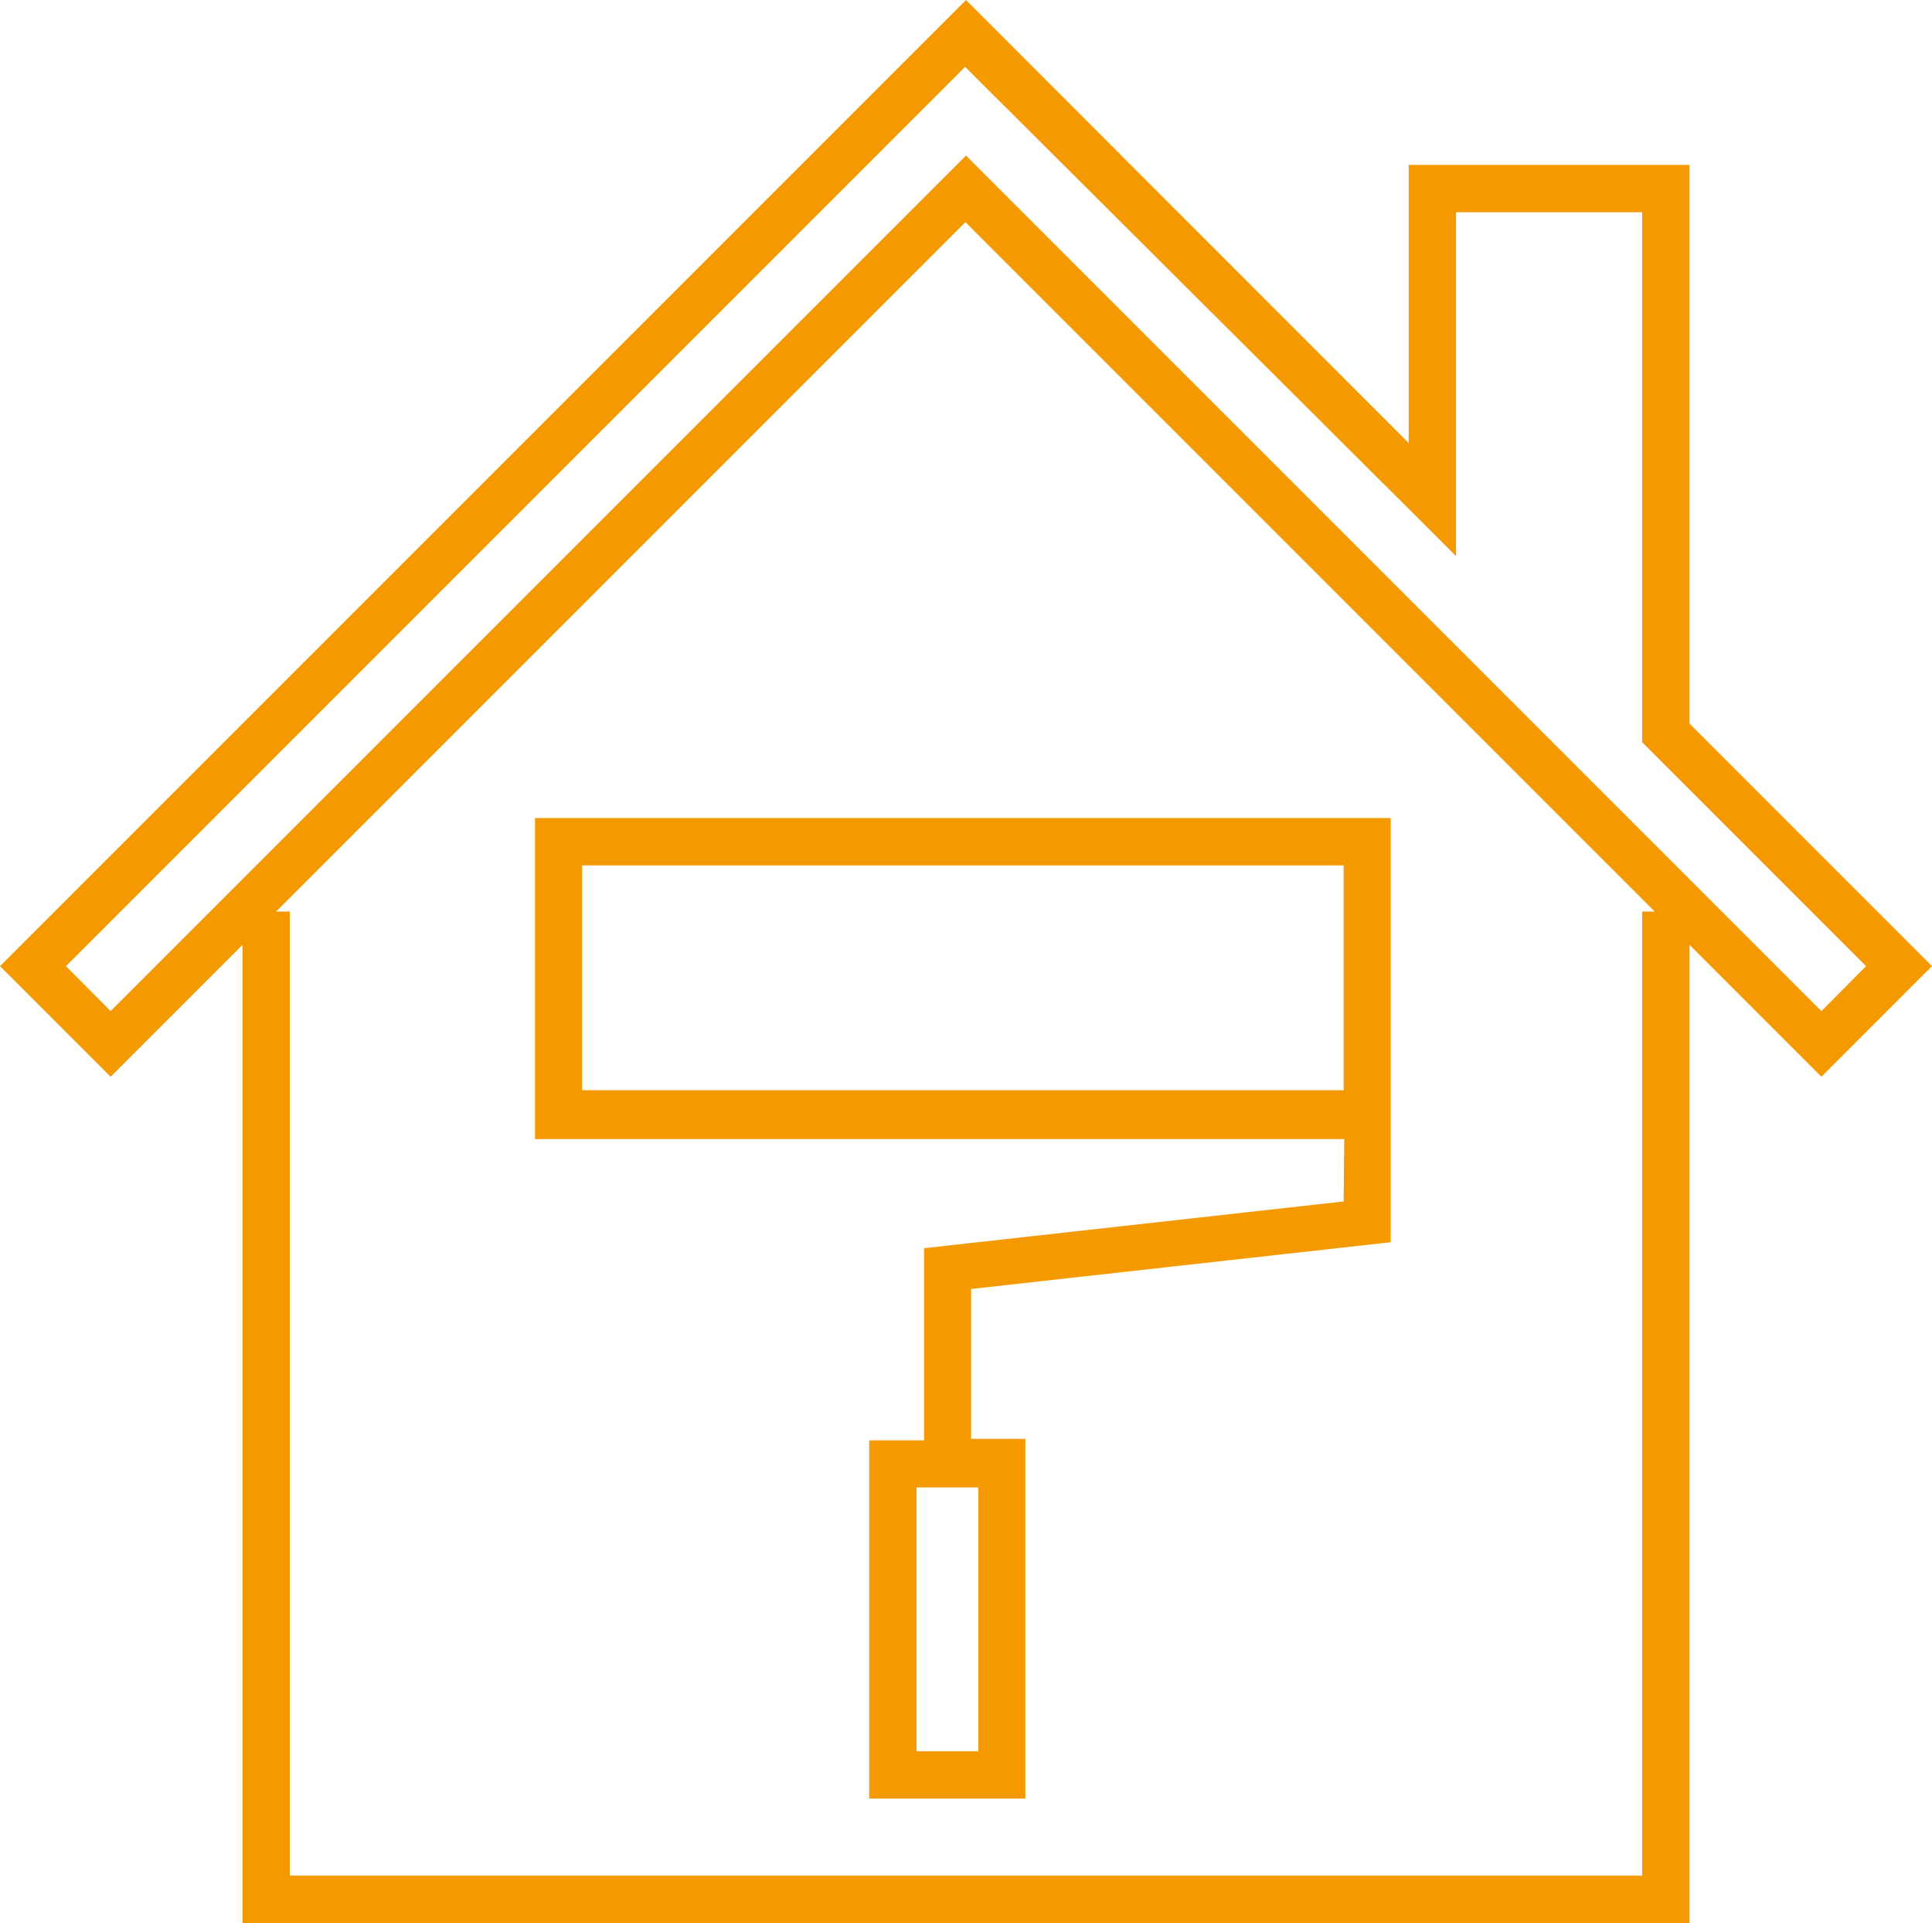
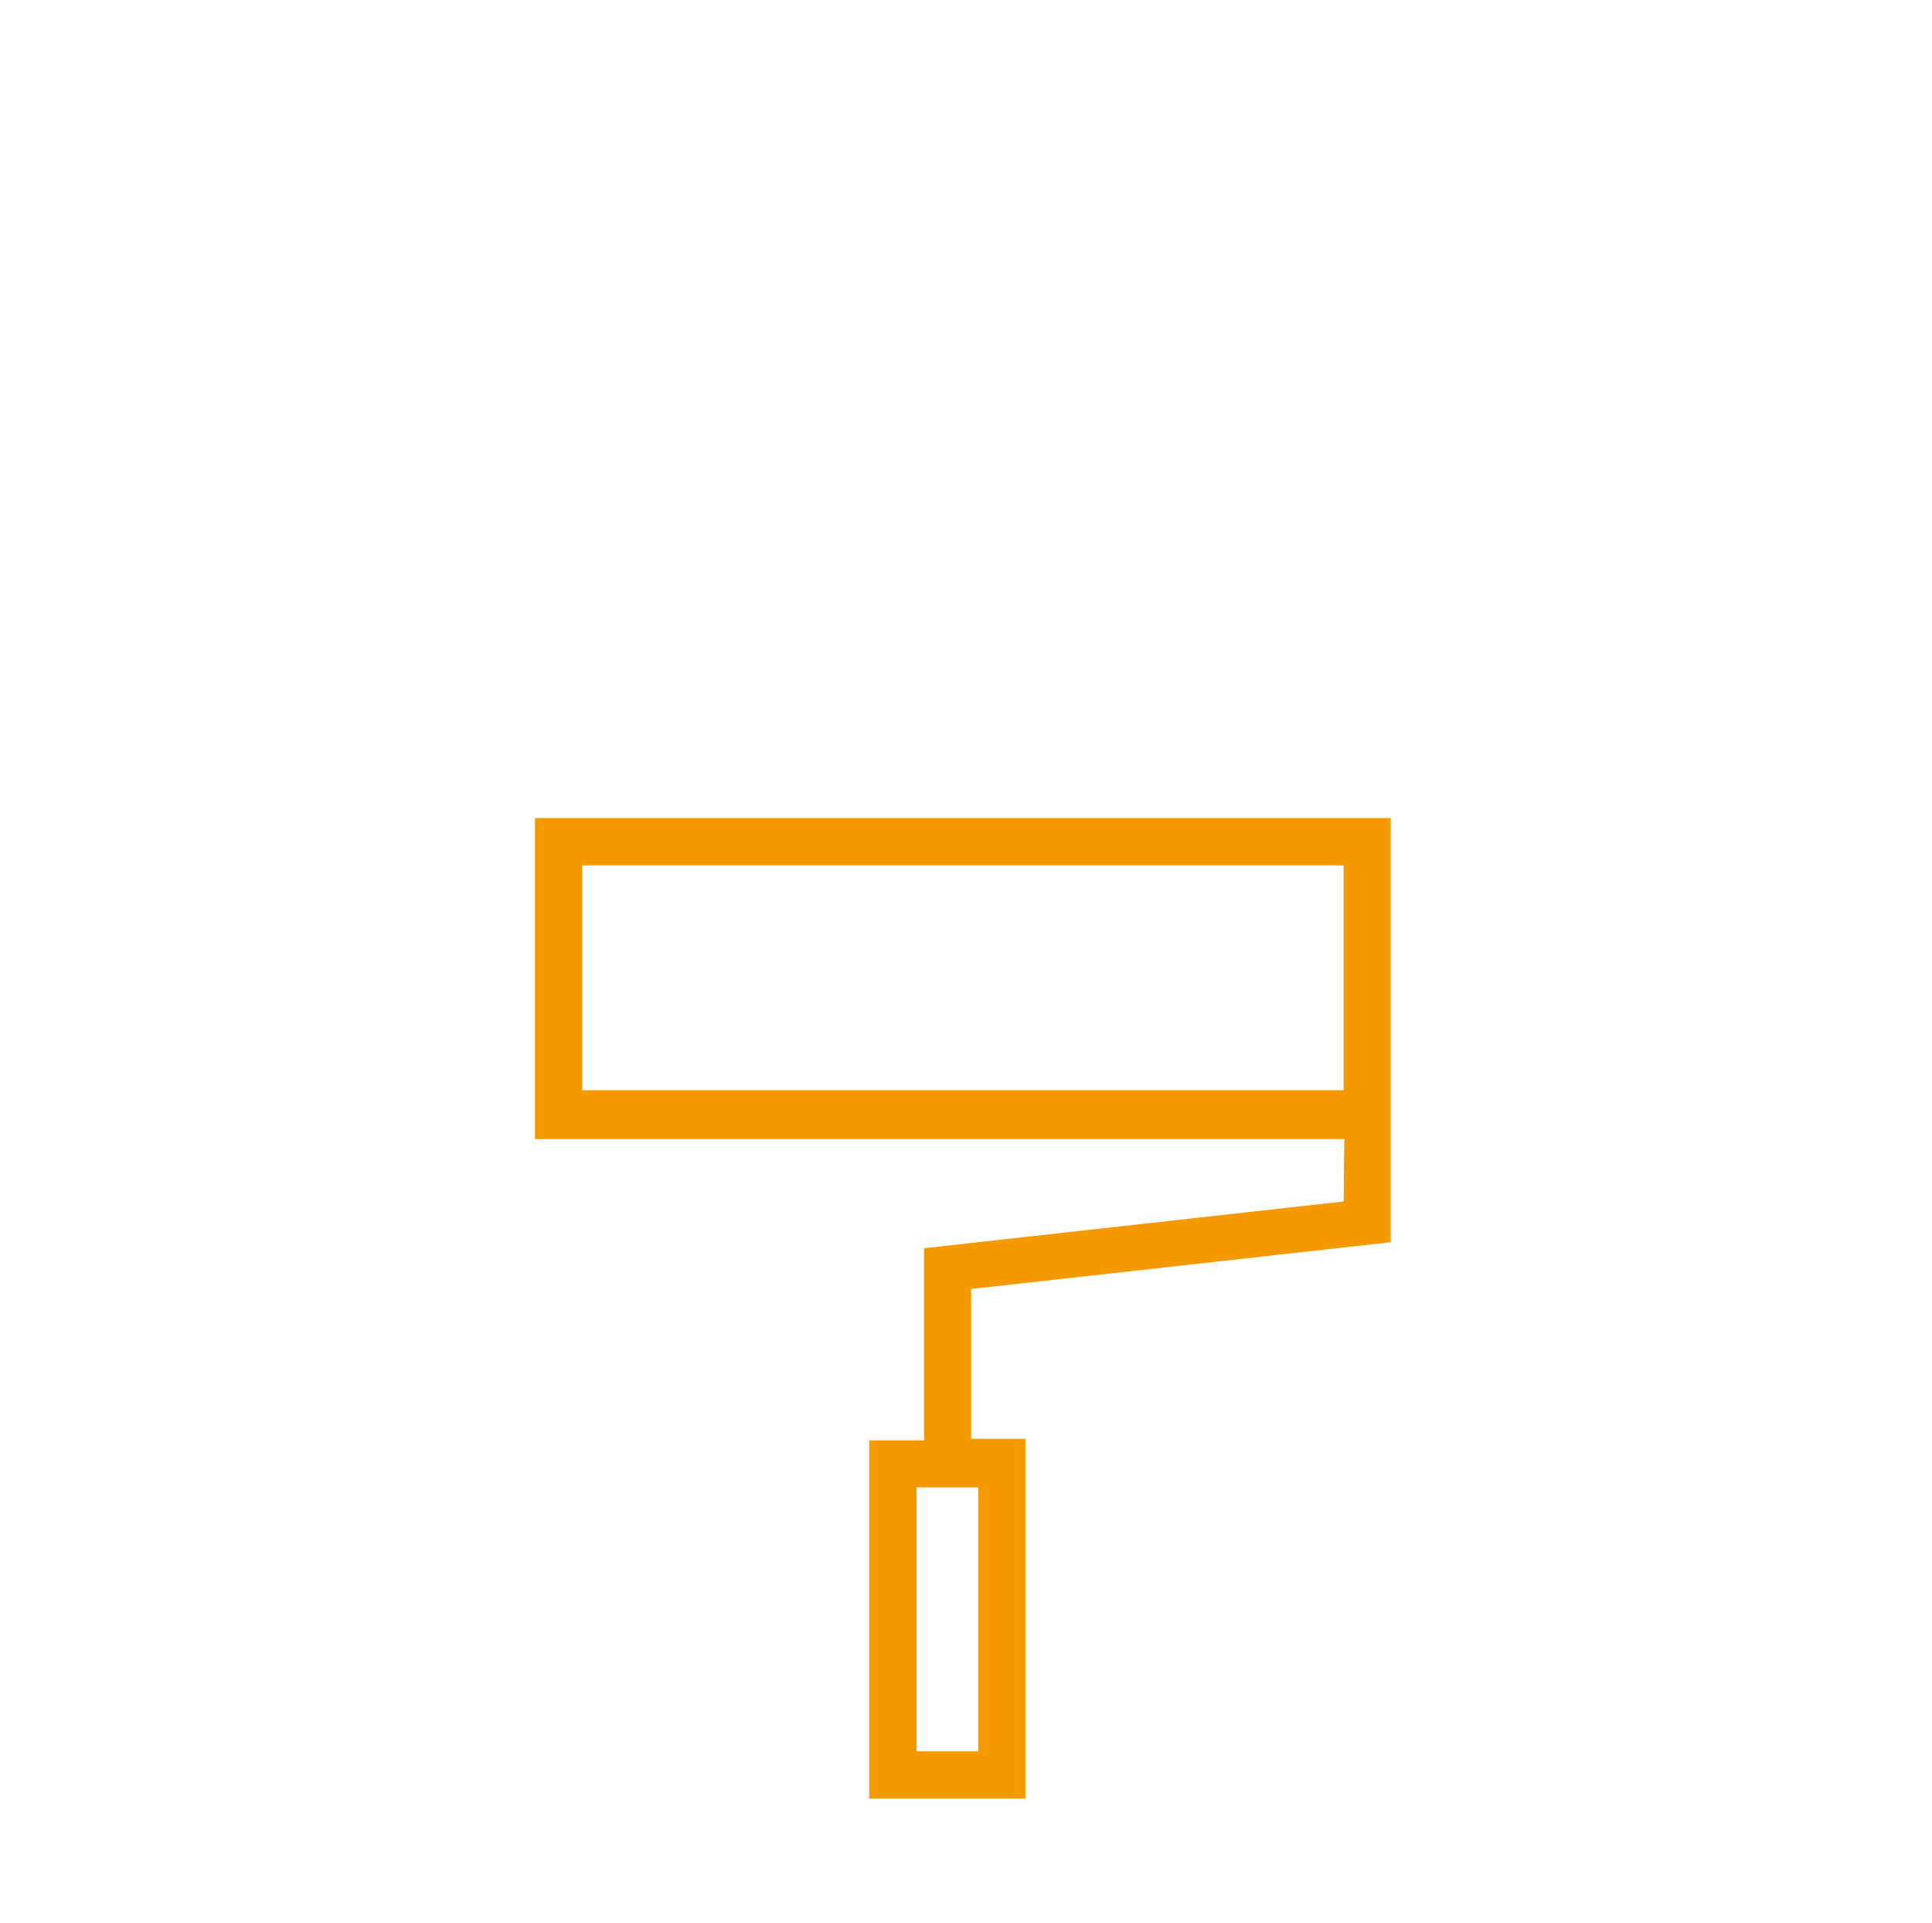
<svg xmlns="http://www.w3.org/2000/svg" id="Слой_1" data-name="Слой 1" viewBox="0 0 64.46 64.15">
  <defs>
    <style>.cls-1{fill:#f49900;}</style>
  </defs>
  <path class="cls-1" d="M44.83,40.08l-14,1.56v6.41H29V60h5.21v-12H32.4v-5l14-1.56V27.29H17.85V38h27ZM32.64,49.62v8.8H30.58v-8.8ZM19.42,36.37v-7.5H44.83v7.5Z" />
-   <path class="cls-1" d="M64.46,32.23l-8.09-8.09V5.5H47v9.28L32.23,0,0,32.23l3.69,3.69,4.4-4.4V64.15H56.37V31.52l4.4,4.4Zm-9.67-1.82V62.57H9.67V30.41H9.21l23-23,23,23ZM32.23,5.19,3.69,33.73,2.2,32.23l30-30L48.58,18.55V7.08h6.21V24.76l7.47,7.47-1.49,1.5Z" />
</svg>